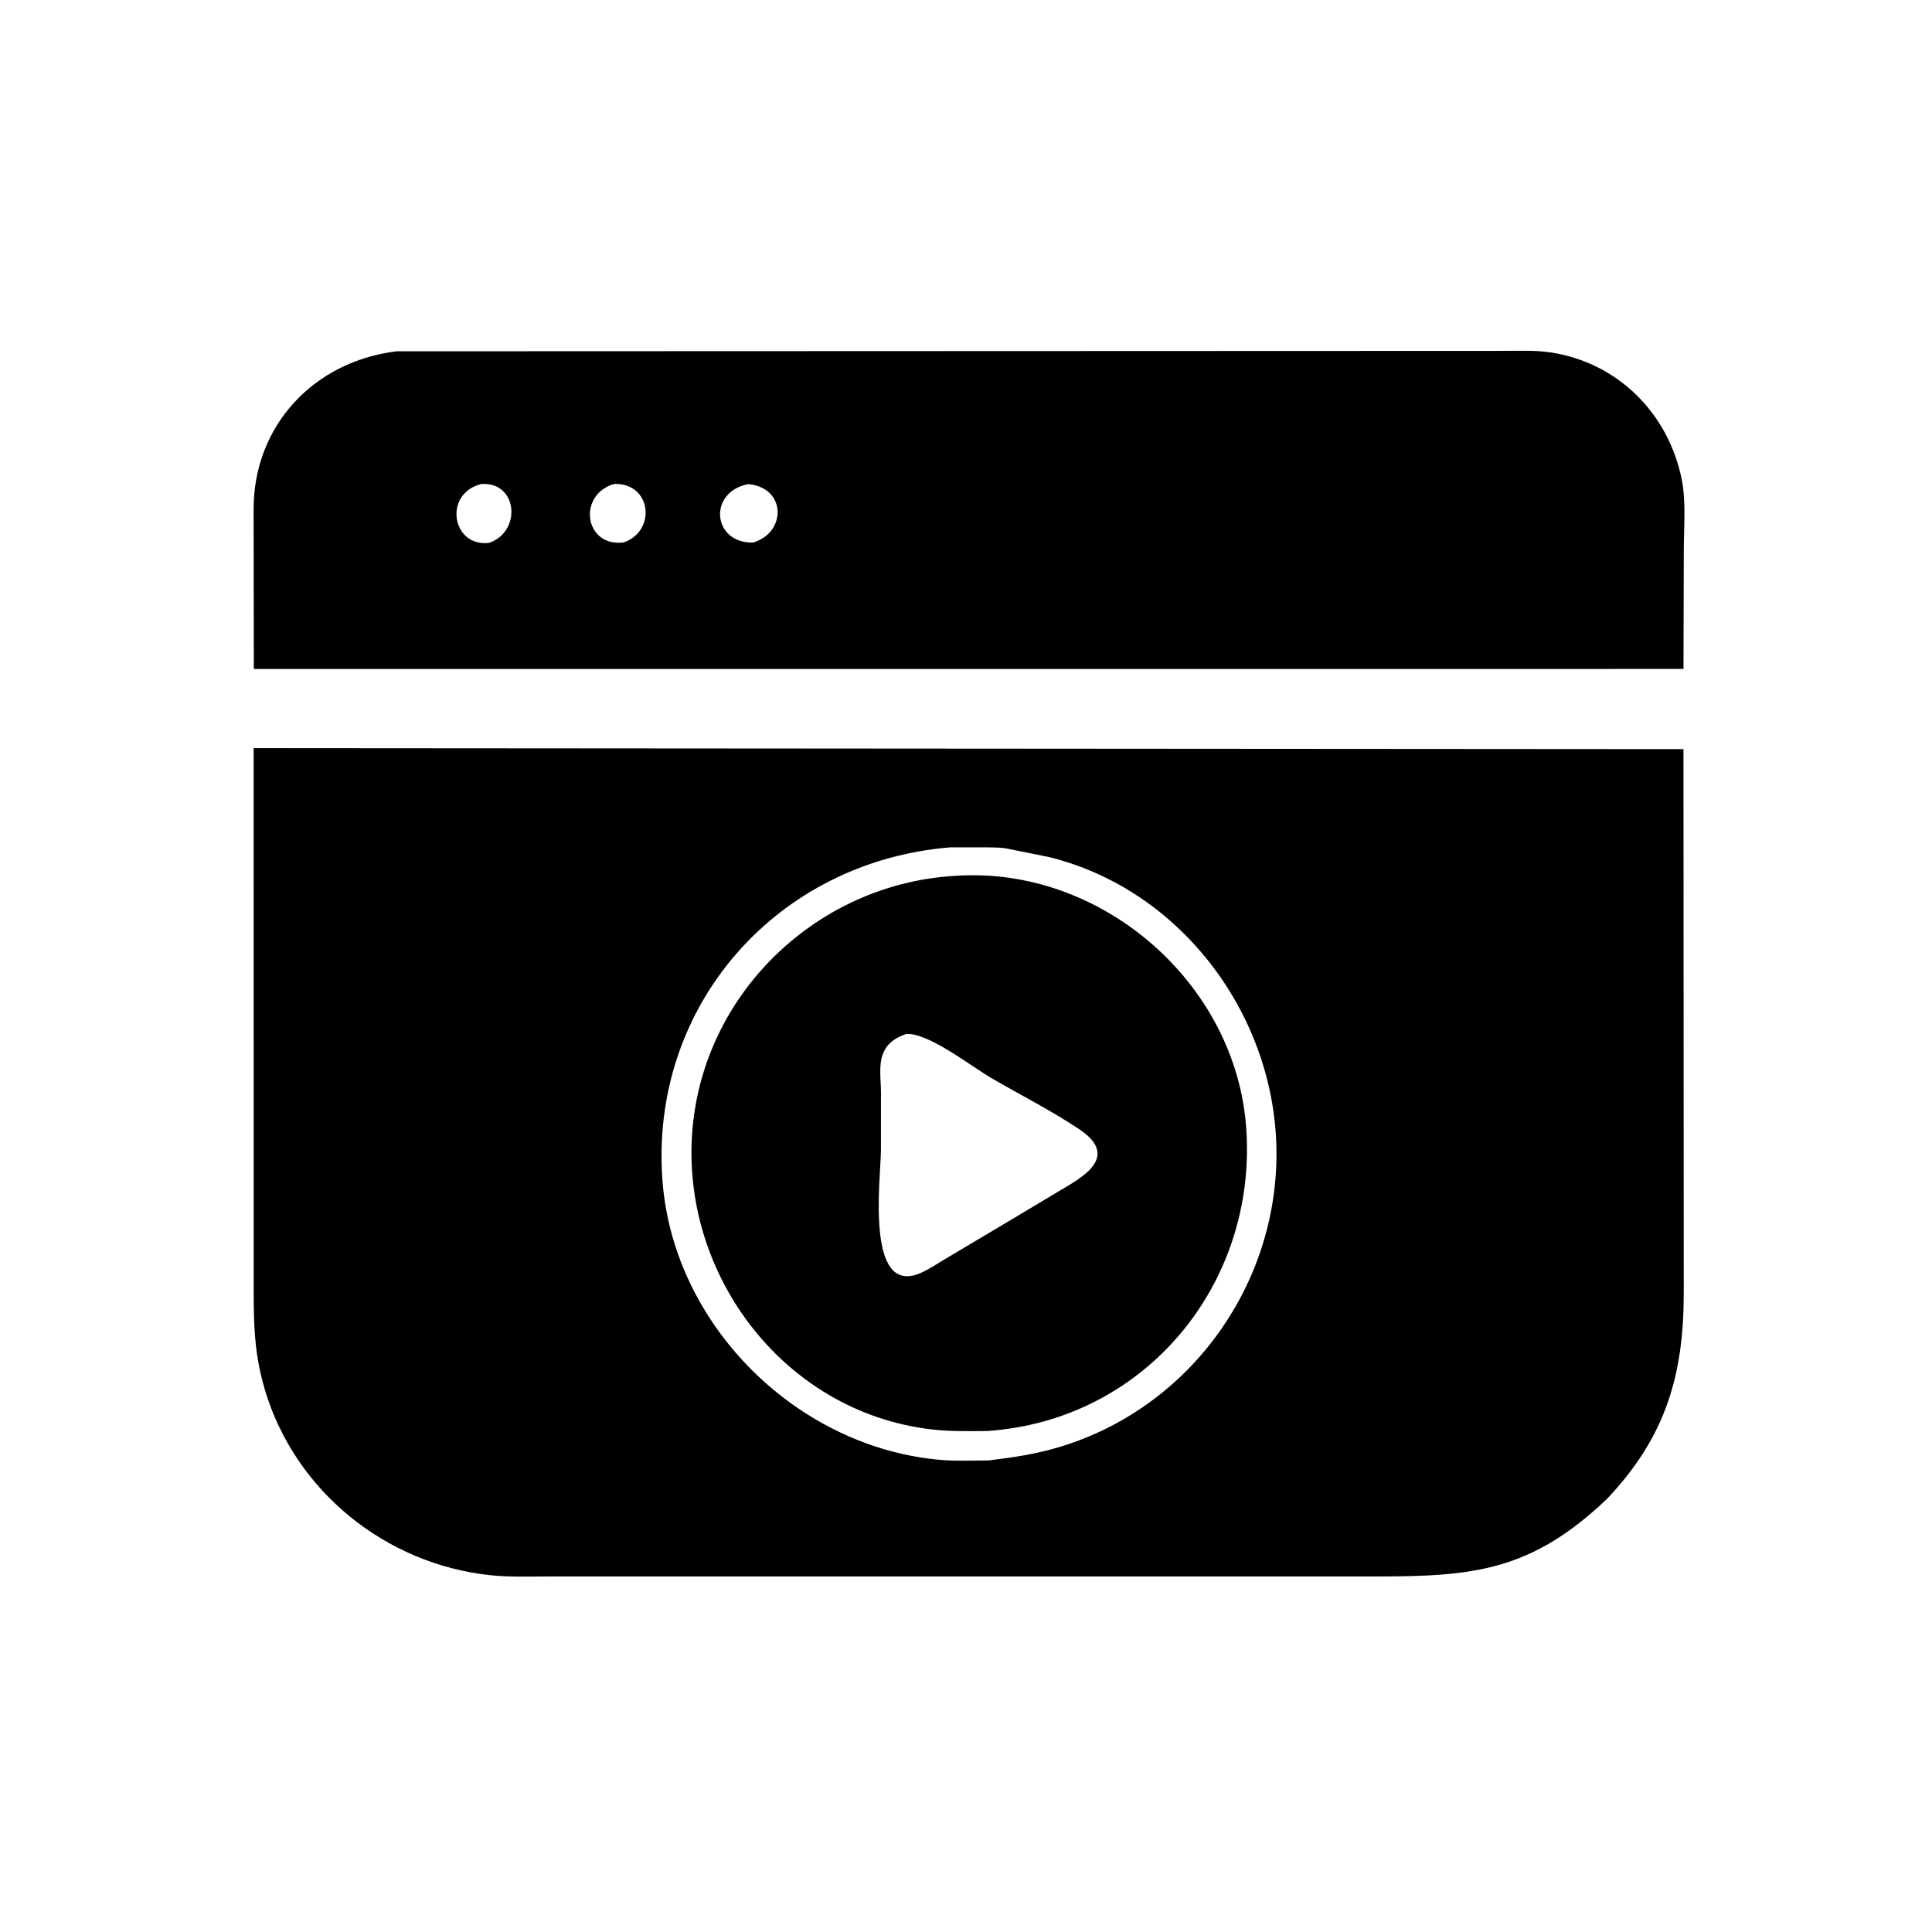
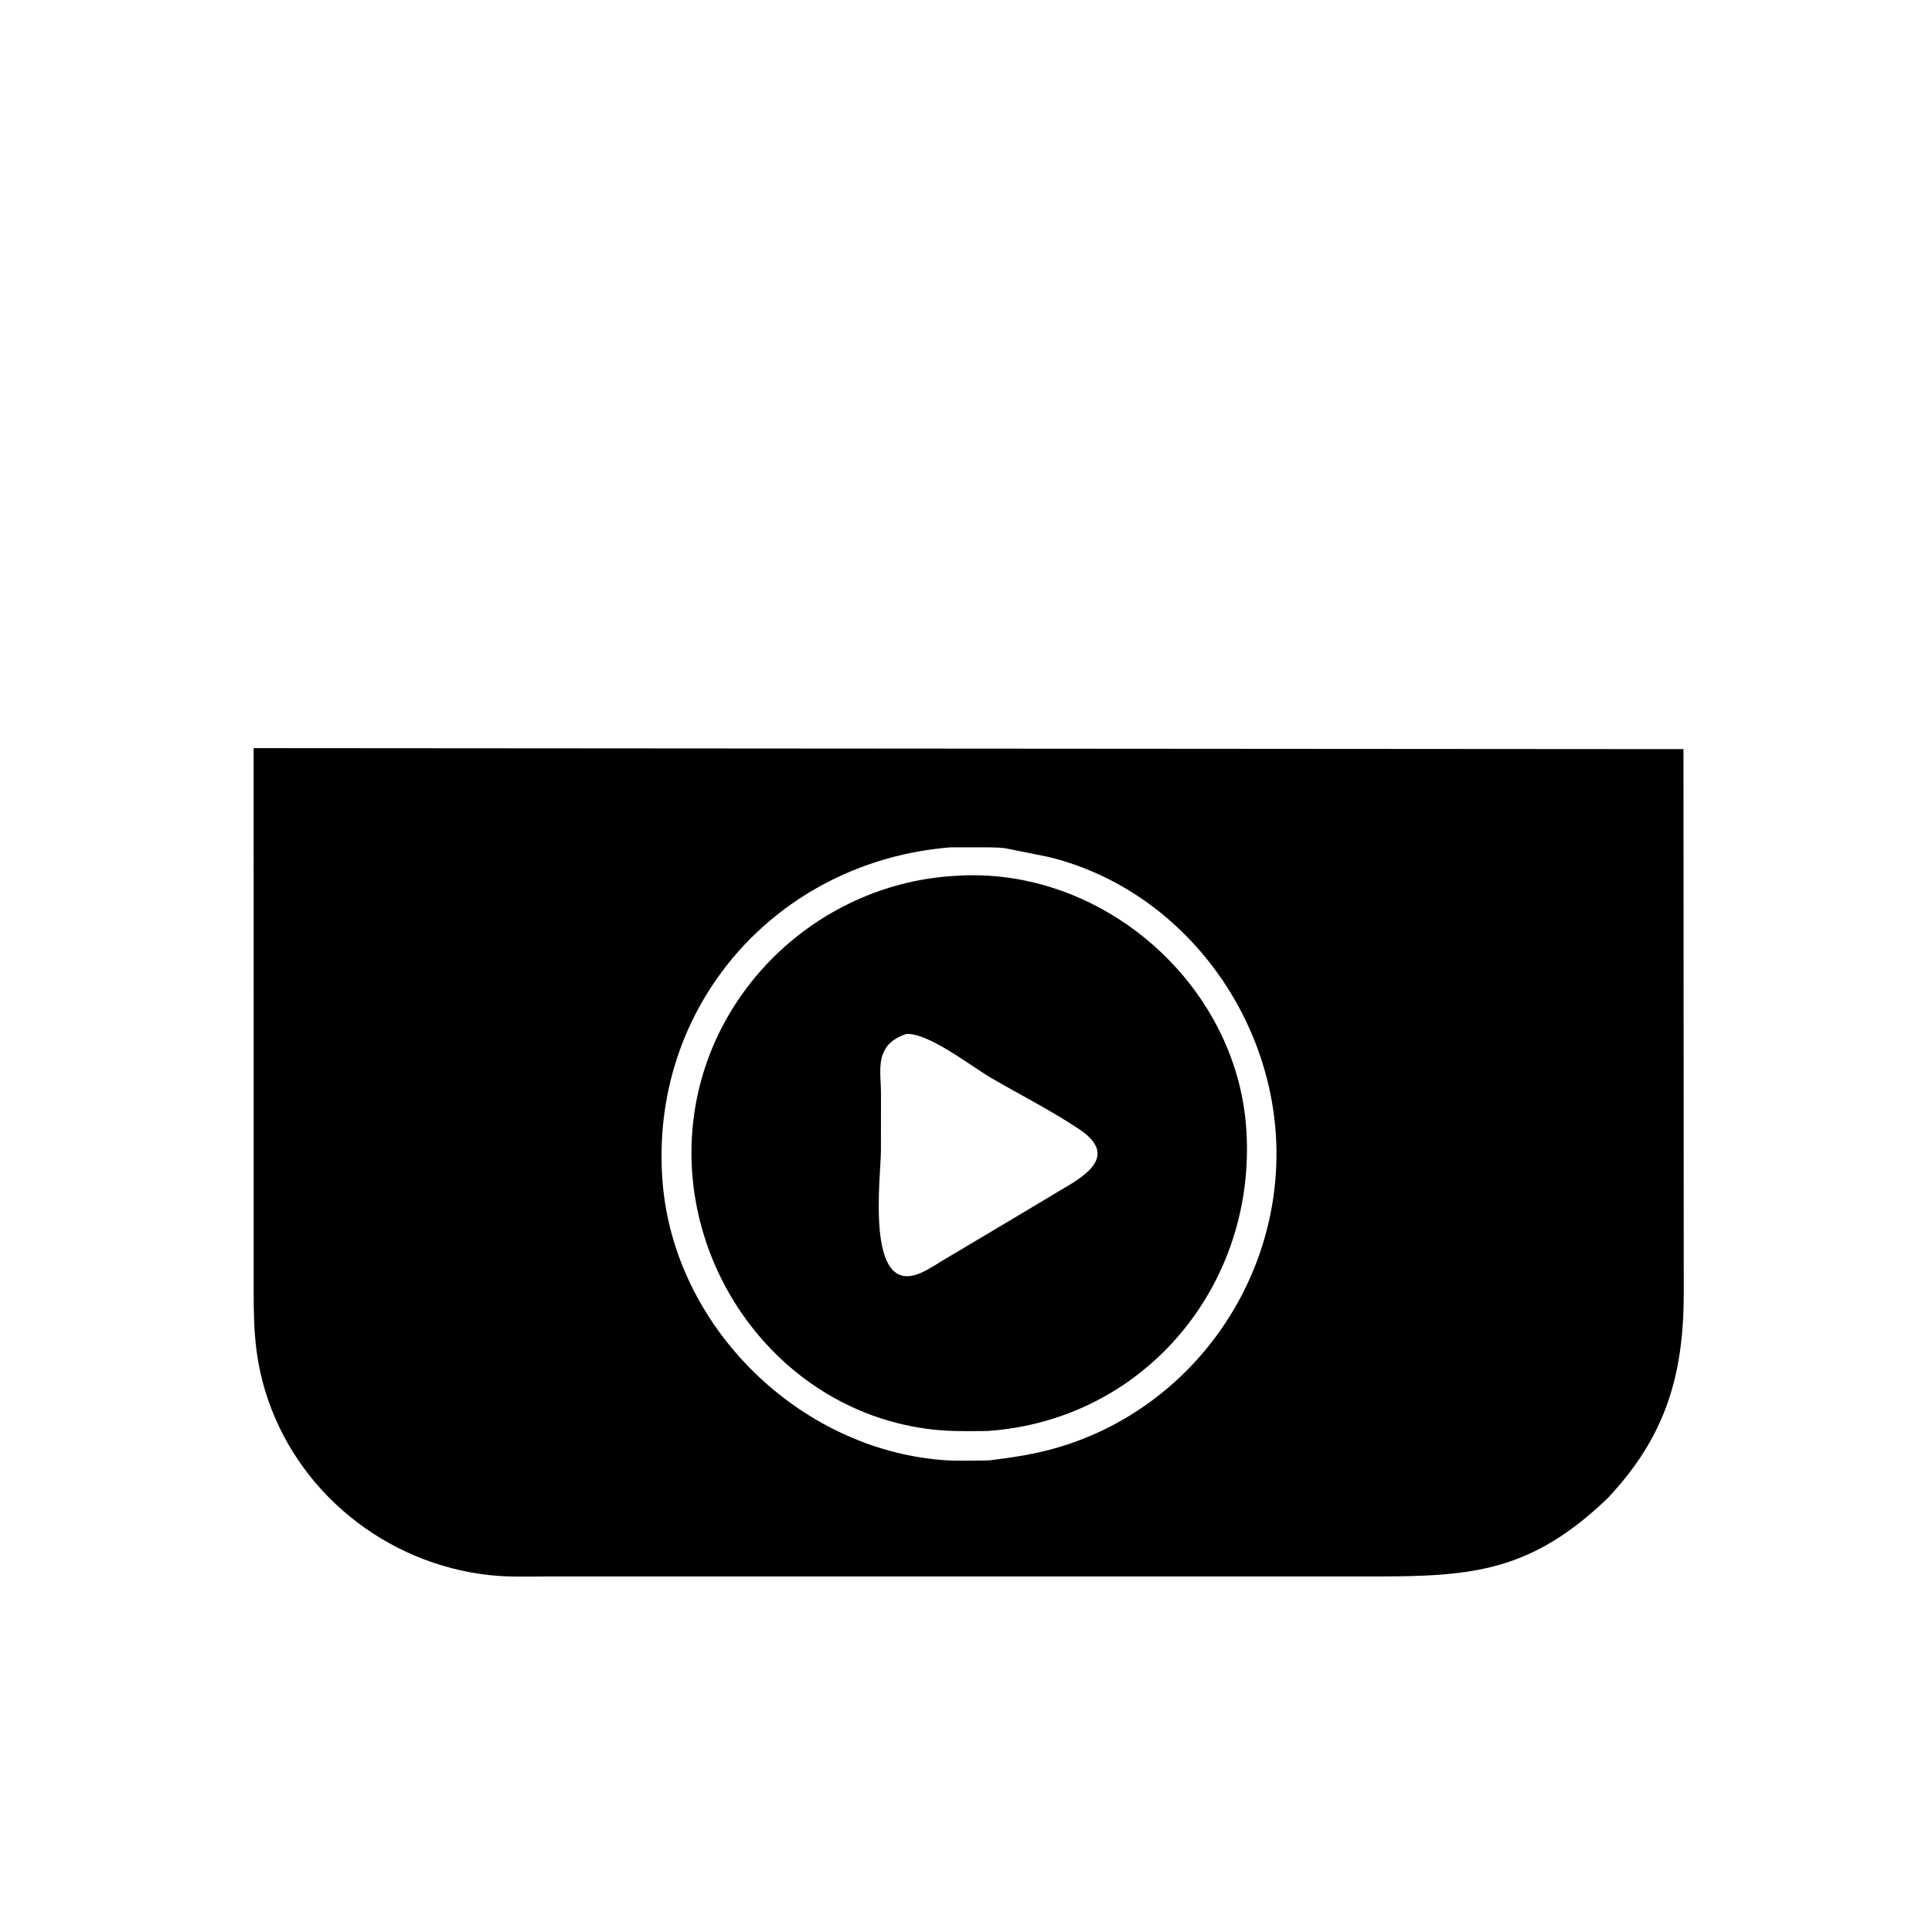
<svg xmlns="http://www.w3.org/2000/svg" version="1.1" style="display: block;" viewBox="0 0 2048 2048" width="640" height="640">
-   <path transform="translate(0,0)" fill="rgb(0,0,0)" d="M 1635.25 709.166 L 269.061 709.145 L 268.829 539.478 C 268.892 451.217 332.641 382.98 420.567 372.379 L 1594.03 371.943 C 1610.54 371.955 1627.24 371.115 1643.6 373.567 C 1714.8 384.237 1768.57 438.114 1782.67 508 C 1787.42 531.535 1784.91 558.745 1784.9 582.856 L 1784.56 709.088 L 1635.25 709.166 z M 509.929 513.111 C 469.56 523.563 479.058 579.861 518.144 575.505 C 553.19 564.232 549.226 510.105 509.929 513.111 z M 650.844 513.027 C 611.394 524.978 619.916 580.237 661.106 575.014 C 696.368 562.795 690.548 511.467 650.844 513.027 z M 793.016 513.182 C 750.254 521.681 755.112 575.807 798.128 575.171 C 833.819 564.852 833.812 516.949 793.353 513.218 L 793.016 513.182 z" />
  <path transform="translate(0,0)" fill="rgb(0,0,0)" d="M 1703.61 1588.76 C 1623.64 1665 1562.47 1671.09 1459.96 1671.11 L 581.182 1671.12 C 560.636 1671.11 539.823 1671.94 519.371 1669.75 C 408.821 1657.86 312.967 1580.93 280.826 1473.36 C 268.287 1431.4 268.922 1397.29 268.907 1354.2 L 268.863 793.042 L 1784.54 794.104 L 1784.85 1370.53 C 1784.81 1457.6 1765.86 1522.97 1703.61 1588.76 z M 1007.77 898.198 C 822.761 913.032 687.39 1067.33 702.386 1253.29 C 714.727 1406.34 846.252 1535.39 998.552 1547.66 C 1014.87 1548.98 1031.78 1548.17 1048.16 1548.1 C 1073.75 1545.02 1097.97 1541.39 1122.74 1533.98 C 1259.16 1493.19 1352.97 1365.35 1353.12 1223.44 C 1353.28 1079.33 1254.15 943.71 1112.31 908.577 L 1069.01 899.879 C 1062.57 898.286 1054.68 898.424 1048 898.243 L 1007.77 898.198 z" />
  <path transform="translate(0,0)" fill="rgb(0,0,0)" d="M 1046.25 1516.94 C 1026.79 1517.09 1007.38 1517.51 988 1515.29 C 828.24 1496.96 716.652 1345.31 734.941 1188.08 C 751.393 1046.65 870.596 936.401 1012.64 928.434 C 1166.92 917.69 1310.2 1041.53 1321.06 1195.91 C 1332.71 1361.47 1213.7 1505.73 1046.25 1516.94 z M 960.634 1096.06 C 951.22 1099.34 942.204 1104.29 937.604 1113.62 L 936.308 1116.34 C 931.064 1127.81 933.88 1145.51 933.861 1157.76 L 933.83 1219.12 C 933.839 1247.33 916.592 1374.96 975.733 1349.5 C 985.533 1345.28 994.977 1338.59 1004.24 1333.21 L 1074.76 1291.26 L 1122.17 1262.88 C 1146.79 1248.36 1187.98 1226.46 1144.17 1197.13 C 1114.15 1177.03 1081.37 1160.59 1050.18 1142.37 C 1029.93 1130.54 983.833 1094.4 960.634 1096.06 z" />
</svg>